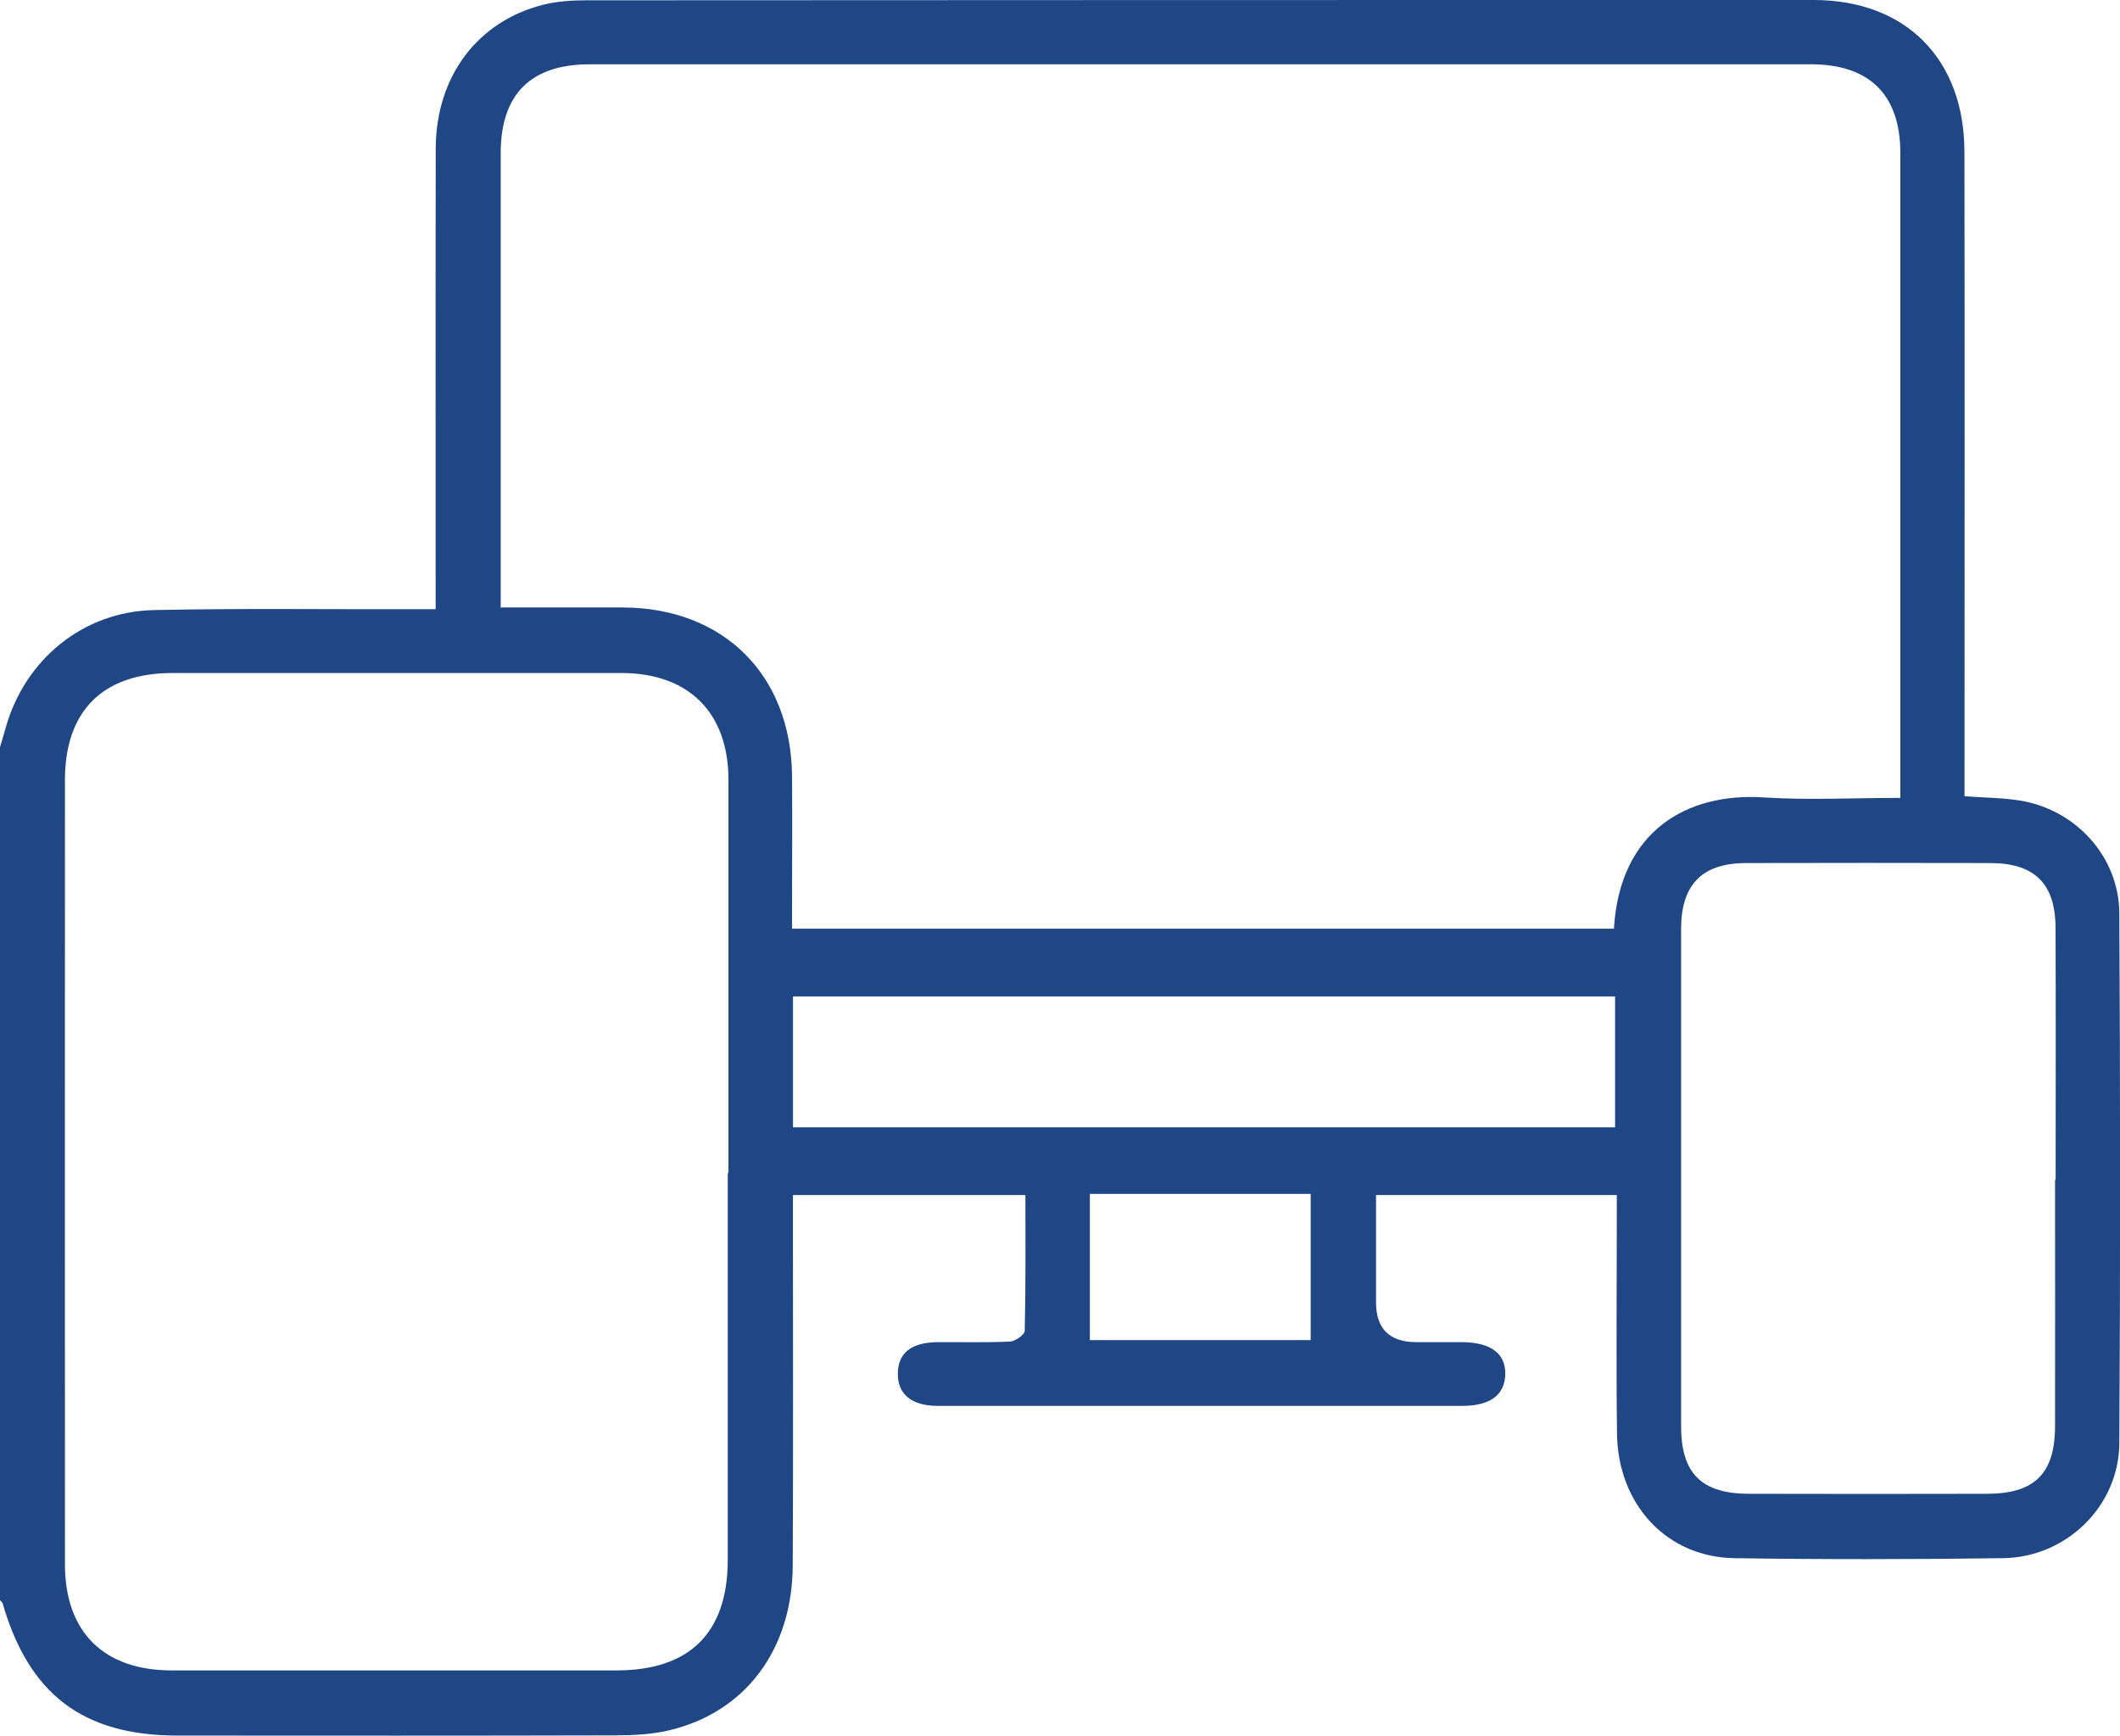
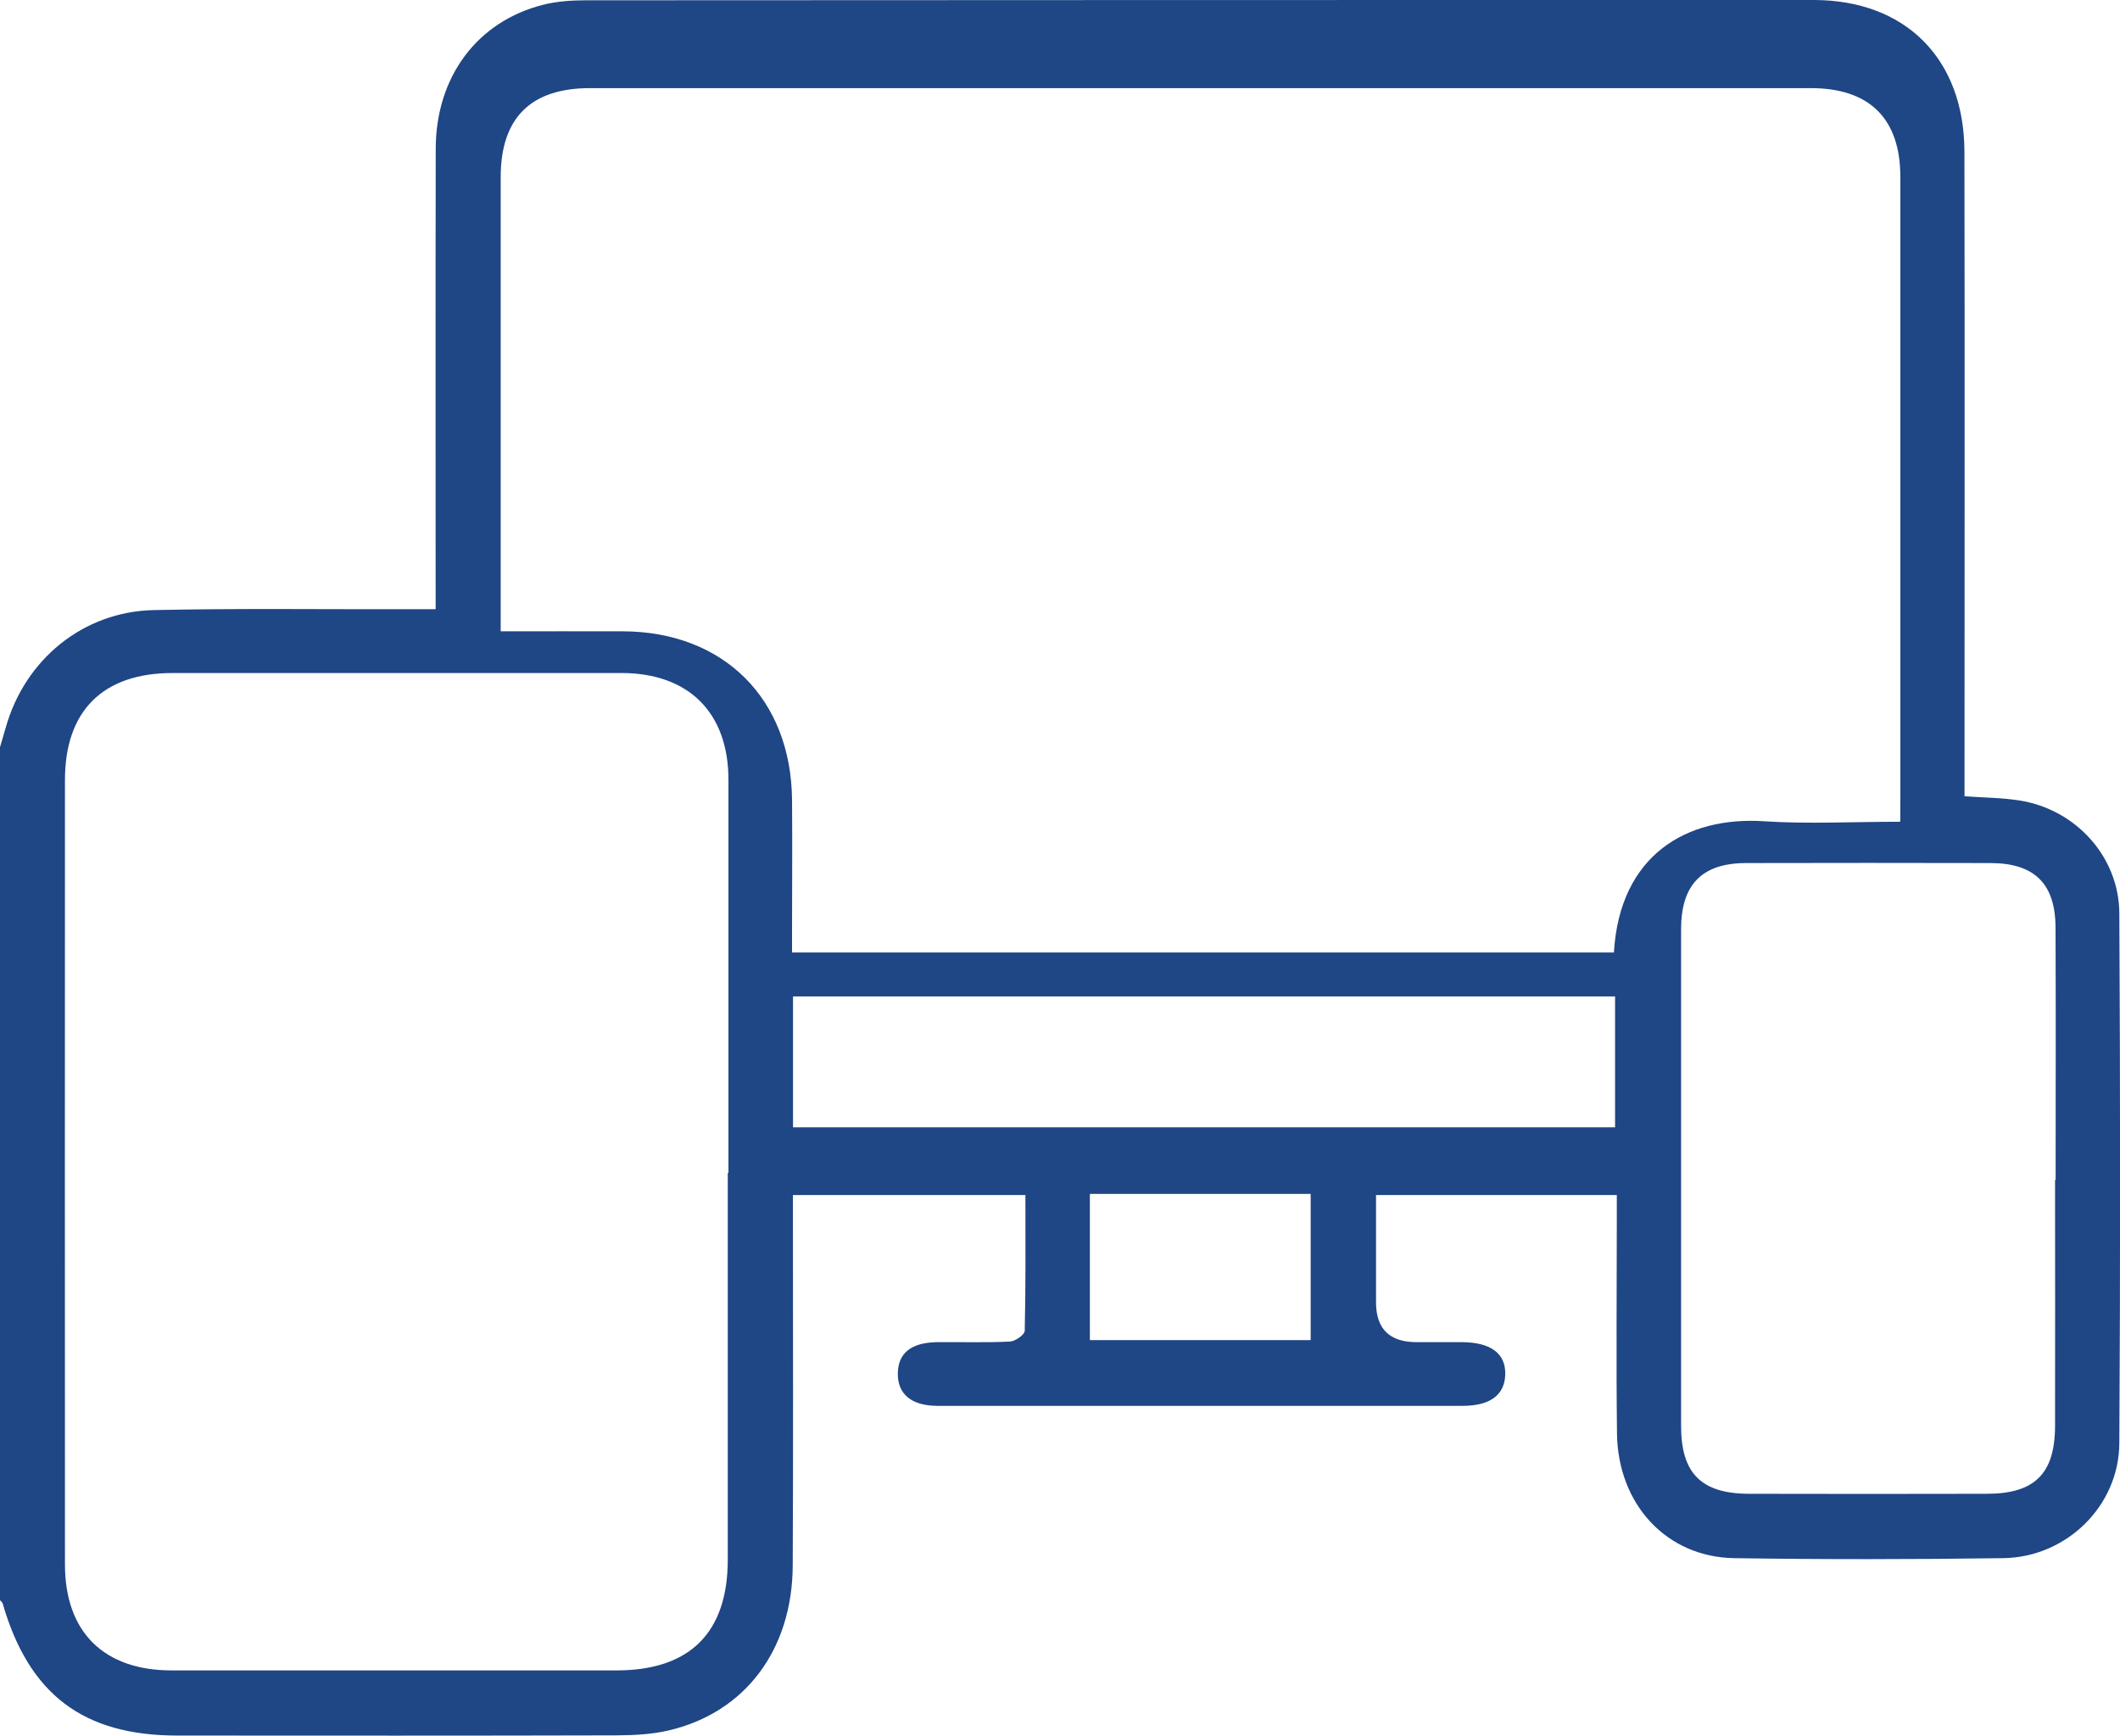
<svg xmlns="http://www.w3.org/2000/svg" id="Ebene_2" data-name="Ebene 2" viewBox="0 0 219.67 179.84">
  <defs>
    <style>
      .cls-1 {
        fill: #1f4685;
        stroke-width: 0px;
      }
    </style>
  </defs>
  <g id="Ebene_1-2" data-name="Ebene 1">
-     <path class="cls-1" d="M0,77.42c.2-.67.4-1.35.59-2.02,1.98-7.06,8.01-12.03,15.34-12.19,8.79-.19,17.58-.07,26.38-.09.84,0,1.69,0,2.83,0,0-1.04,0-1.86,0-2.69,0-15.01-.02-30.03.01-45.04.02-7.45,4.31-13.18,11.14-14.9,1.43-.36,2.97-.46,4.46-.46C103.14,0,145.53,0,187.92,0c9.53,0,15.62,6.1,15.63,15.74.04,21.31.01,42.61.01,63.92,0,.91,0,1.83,0,2.84,2.05.15,3.9.15,5.71.44,5.81.92,10.3,5.82,10.33,11.69.1,18.3.11,36.61,0,54.91-.04,6.5-5.48,11.81-12.03,11.9-9.29.13-18.59.14-27.88,0-6.99-.11-12.05-5.56-12.14-12.92-.09-7.36-.02-14.73-.02-22.09,0-.83,0-1.67,0-2.61h-24.95c0,3.72,0,7.41,0,11.1q0,4.14,4.2,4.14c1.57,0,3.15,0,4.72,0,2.99.02,4.54,1.19,4.47,3.37-.07,2.11-1.57,3.23-4.42,3.23-16.37,0-32.74,0-49.11,0-1.79,0-3.57.01-5.36,0-2.64-.02-4.07-1.22-4.05-3.34.02-2.14,1.39-3.23,4.12-3.26,2.5-.02,5.01.06,7.5-.06.55-.03,1.52-.71,1.53-1.11.11-4.63.07-9.27.07-14.07h-24.09c0,.9,0,1.73,0,2.57,0,11.94.04,23.88-.02,35.82-.04,8.69-4.9,15.19-12.77,17.06-1.78.43-3.68.52-5.53.53-15.15.04-30.31.03-45.46.02-9.76,0-15.38-4.26-18.11-13.7-.04-.12-.18-.21-.27-.32C0,136.35,0,106.89,0,77.42ZM196.91,82.68v-2.47c0-21.45,0-42.89,0-64.34,0-6.05-3.19-9.21-9.28-9.21-42.17,0-84.34,0-126.5,0-6.13,0-9.24,3.09-9.25,9.2,0,14.87,0,29.74,0,44.61,0,.76,0,1.52,0,2.47,4.39,0,8.52-.01,12.65,0,10.45.03,17.45,7,17.54,17.47.04,4.5,0,9.01,0,13.51,0,.76,0,1.51,0,2.3h85.16c.6-10.12,7.56-14.12,15.53-13.6,4.61.3,9.26.05,14.14.05ZM75.41,121.53h.07c0-13.58,0-27.16,0-40.74,0-6.95-4.12-11.05-11.07-11.06-15.51,0-31.01,0-46.52,0-7.21,0-11.16,3.9-11.16,11.09-.01,27.09-.01,54.17,0,81.26,0,7.02,4.03,10.99,11.06,10.99,15.36,0,30.73,0,46.09,0,7.59,0,11.52-3.9,11.53-11.45,0-13.36,0-26.73,0-40.09ZM212.93,122.24h.07c0-8.72.03-17.43-.01-26.15-.02-4.54-2.19-6.66-6.74-6.67-8.43-.02-16.86-.02-25.29,0-4.6,0-6.77,2.22-6.77,6.87,0,17.15,0,34.3,0,51.45,0,4.92,2.1,7.02,7.04,7.03,8.22.02,16.43.02,24.65,0,4.95,0,7.05-2.09,7.06-7.02.02-8.5,0-17.01,0-25.51ZM82.17,116.8h85.18v-13.56h-85.18v13.56ZM112.93,123.7v15.15h22.88v-15.15h-22.88Z" />
+     <path class="cls-1" d="M0,77.42c.2-.67.4-1.35.59-2.02,1.98-7.06,8.01-12.03,15.34-12.19,8.79-.19,17.58-.07,26.38-.09.84,0,1.69,0,2.83,0,0-1.04,0-1.86,0-2.69,0-15.01-.02-30.03.01-45.04.02-7.45,4.31-13.18,11.14-14.9,1.43-.36,2.97-.46,4.46-.46C103.14,0,145.53,0,187.92,0c9.53,0,15.62,6.1,15.63,15.74.04,21.31.01,42.61.01,63.92,0,.91,0,1.83,0,2.84,2.05.15,3.9.15,5.71.44,5.81.92,10.3,5.82,10.33,11.69.1,18.3.11,36.61,0,54.91-.04,6.5-5.48,11.81-12.03,11.9-9.29.13-18.59.14-27.88,0-6.99-.11-12.05-5.56-12.14-12.92-.09-7.36-.02-14.73-.02-22.09,0-.83,0-1.67,0-2.61h-24.95c0,3.72,0,7.41,0,11.1q0,4.14,4.2,4.14c1.57,0,3.15,0,4.72,0,2.99.02,4.54,1.19,4.47,3.37-.07,2.11-1.57,3.23-4.42,3.23-16.37,0-32.74,0-49.11,0-1.79,0-3.57.01-5.36,0-2.64-.02-4.07-1.22-4.05-3.34.02-2.14,1.39-3.23,4.12-3.26,2.5-.02,5.01.06,7.5-.06.55-.03,1.52-.71,1.53-1.11.11-4.63.07-9.27.07-14.07h-24.09c0,.9,0,1.73,0,2.57,0,11.94.04,23.88-.02,35.82-.04,8.69-4.9,15.19-12.77,17.06-1.78.43-3.68.52-5.53.53-15.15.04-30.31.03-45.46.02-9.76,0-15.38-4.26-18.11-13.7-.04-.12-.18-.21-.27-.32C0,136.35,0,106.89,0,77.42ZM196.91,82.68c0-21.45,0-42.89,0-64.34,0-6.05-3.19-9.21-9.28-9.21-42.17,0-84.34,0-126.5,0-6.13,0-9.24,3.09-9.25,9.2,0,14.87,0,29.74,0,44.61,0,.76,0,1.52,0,2.47,4.39,0,8.52-.01,12.65,0,10.45.03,17.45,7,17.54,17.47.04,4.5,0,9.01,0,13.51,0,.76,0,1.51,0,2.3h85.16c.6-10.12,7.56-14.12,15.53-13.6,4.61.3,9.26.05,14.14.05ZM75.41,121.53h.07c0-13.58,0-27.16,0-40.74,0-6.95-4.12-11.05-11.07-11.06-15.51,0-31.01,0-46.52,0-7.21,0-11.16,3.9-11.16,11.09-.01,27.09-.01,54.17,0,81.26,0,7.02,4.03,10.99,11.06,10.99,15.36,0,30.73,0,46.09,0,7.59,0,11.52-3.9,11.53-11.45,0-13.36,0-26.73,0-40.09ZM212.93,122.24h.07c0-8.72.03-17.43-.01-26.15-.02-4.54-2.19-6.66-6.74-6.67-8.43-.02-16.86-.02-25.29,0-4.6,0-6.77,2.22-6.77,6.87,0,17.15,0,34.3,0,51.45,0,4.92,2.1,7.02,7.04,7.03,8.22.02,16.43.02,24.65,0,4.95,0,7.05-2.09,7.06-7.02.02-8.5,0-17.01,0-25.51ZM82.17,116.8h85.18v-13.56h-85.18v13.56ZM112.93,123.7v15.15h22.88v-15.15h-22.88Z" />
  </g>
</svg>